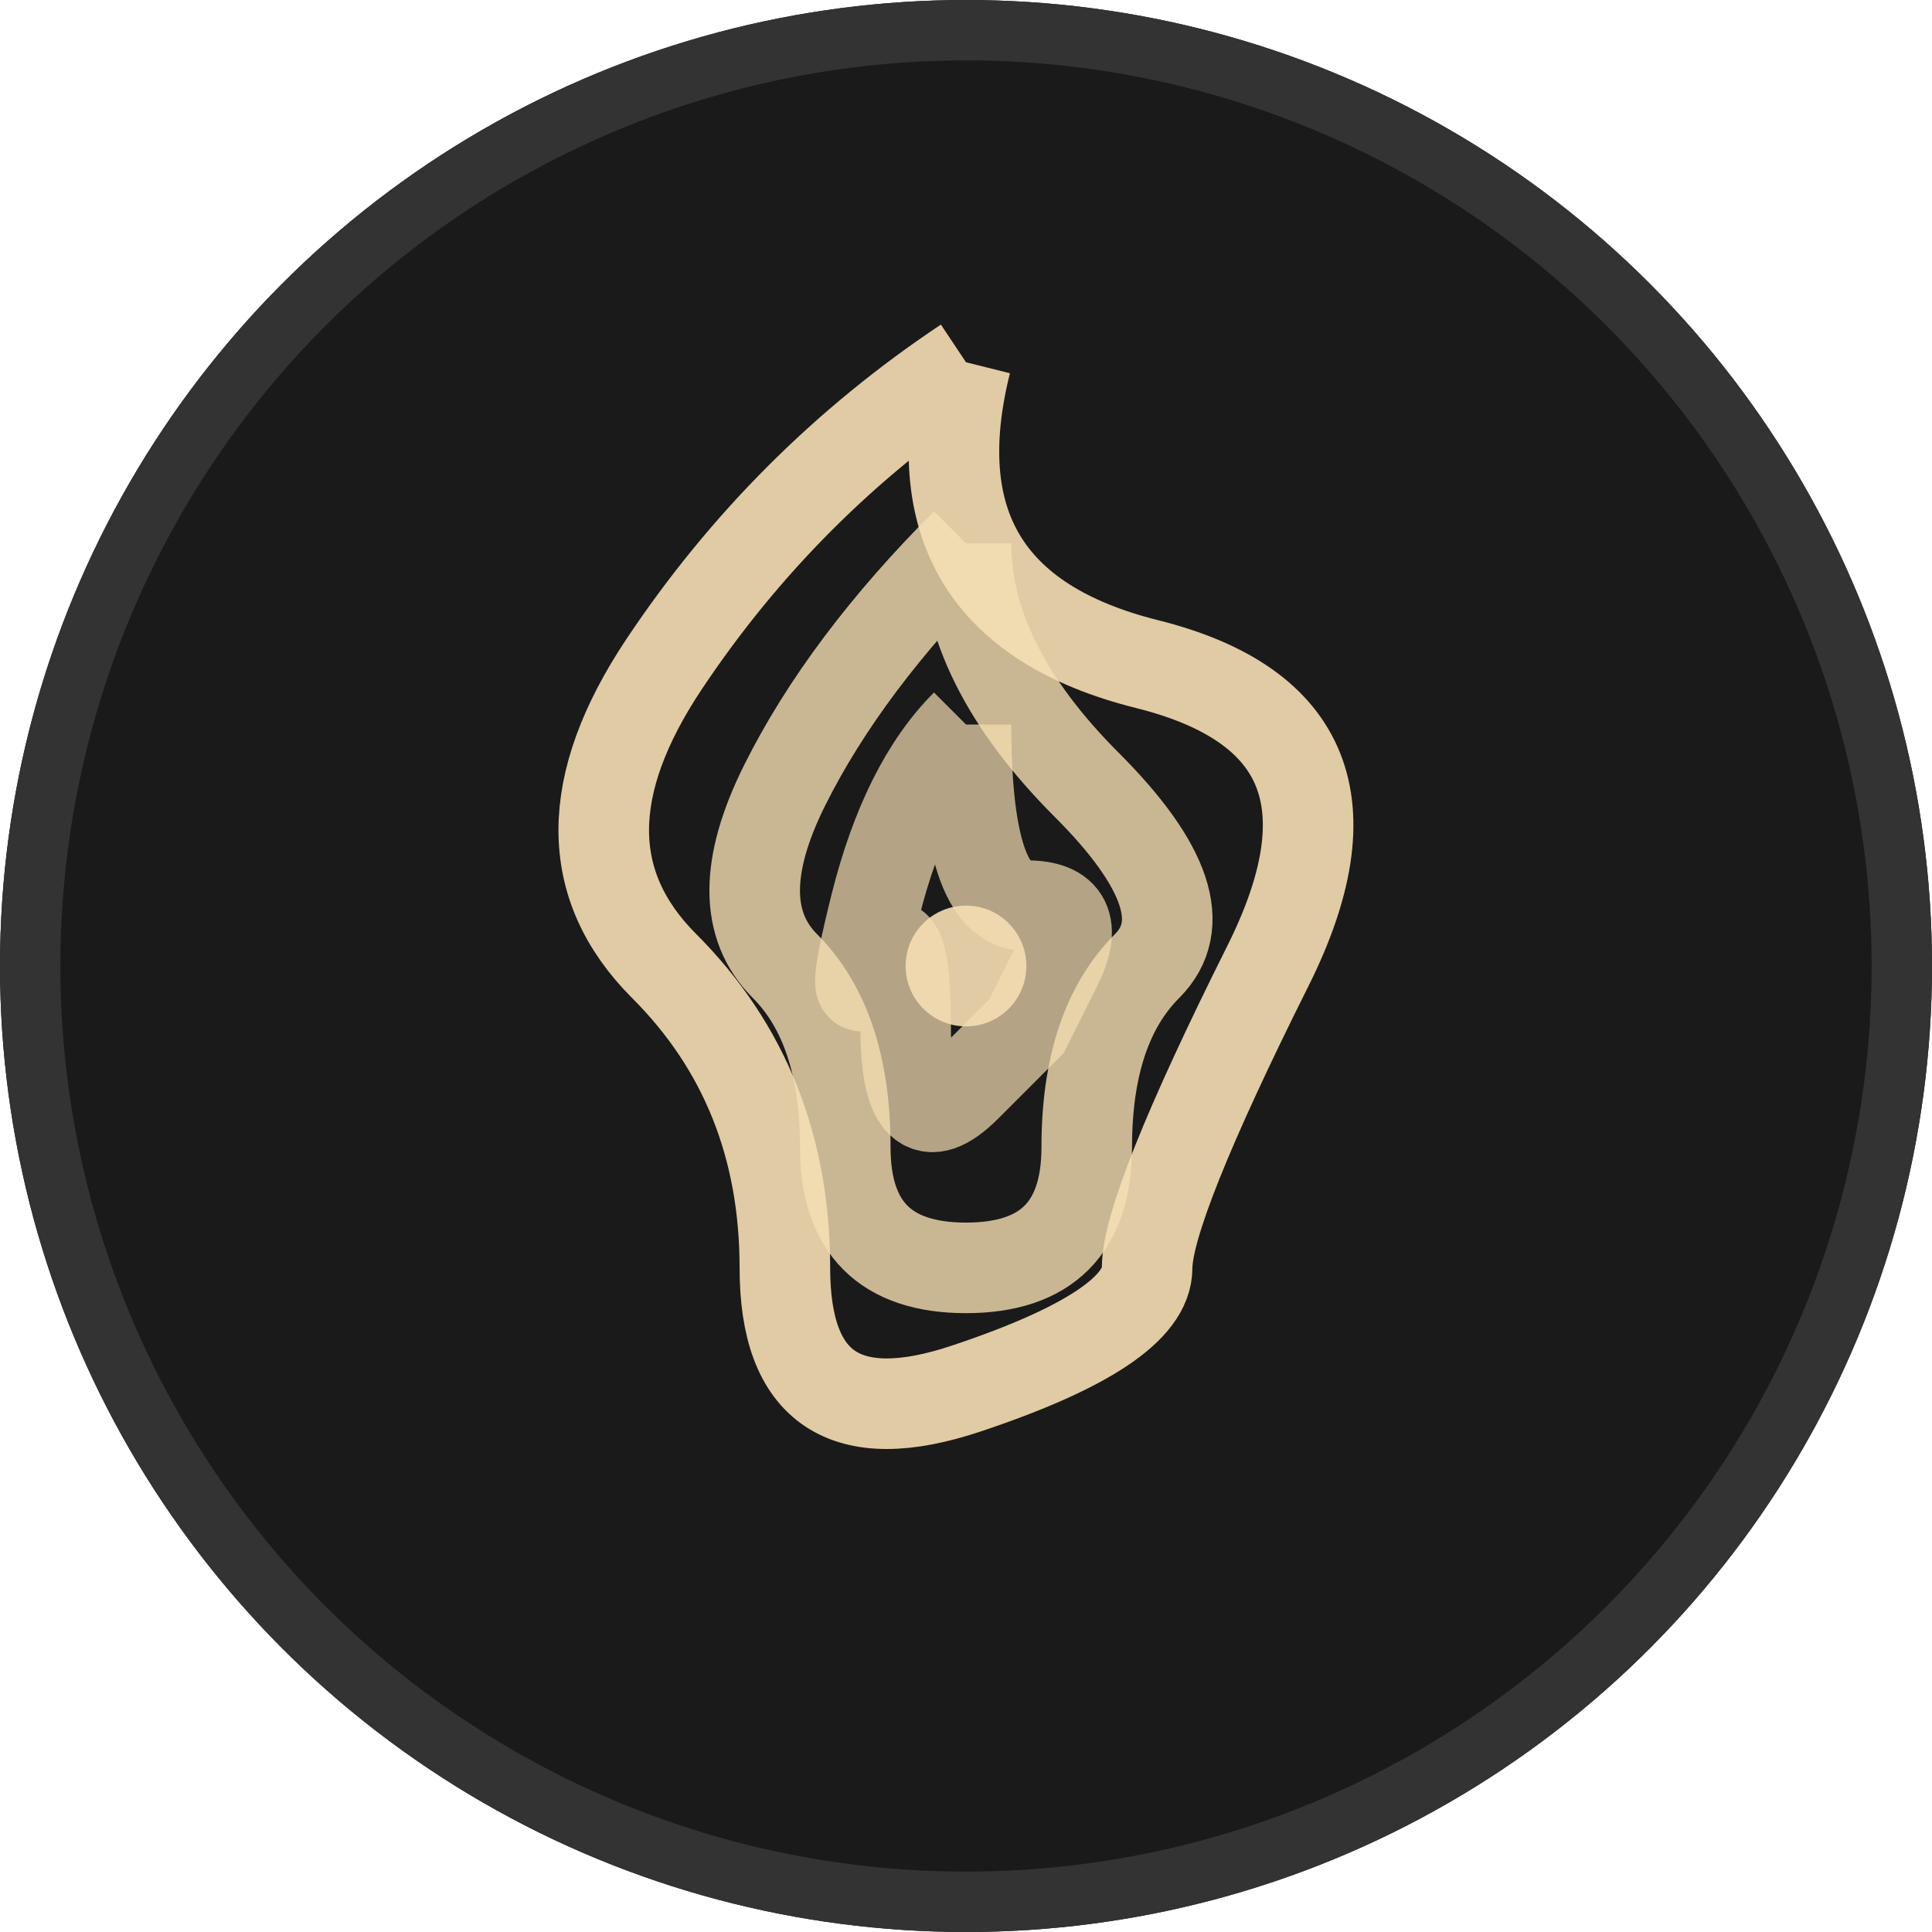
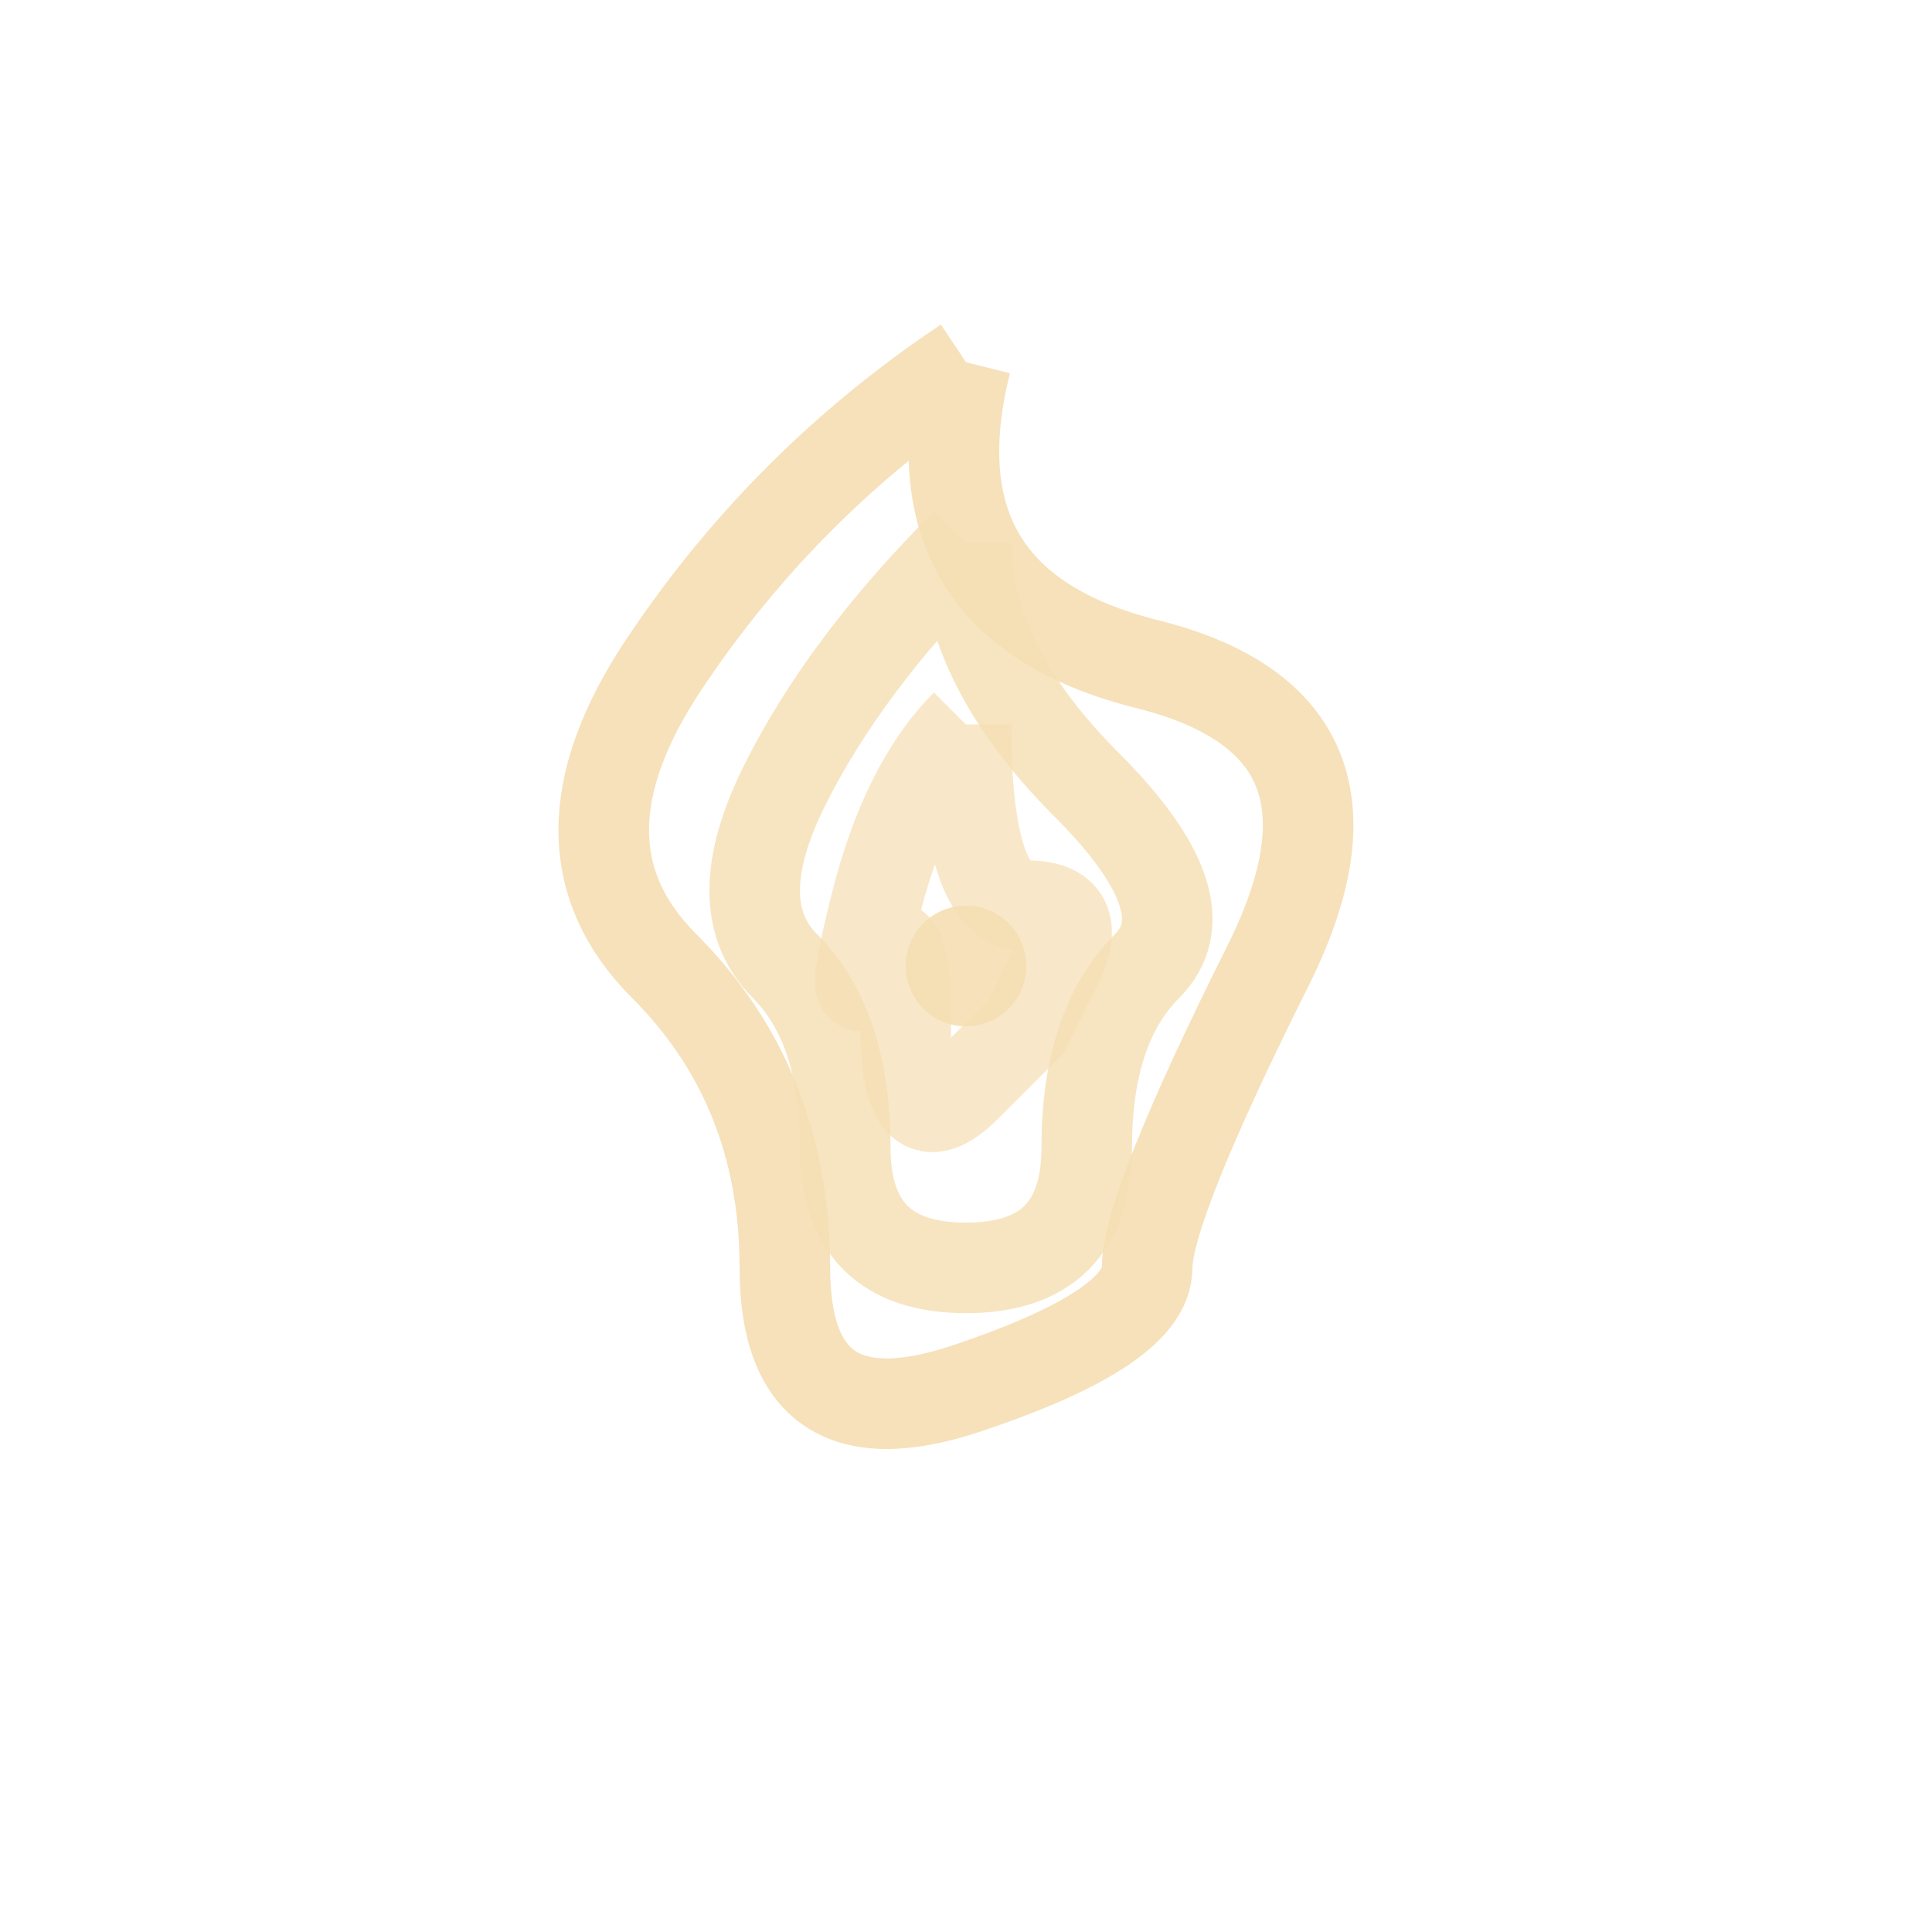
<svg xmlns="http://www.w3.org/2000/svg" width="32" height="32" viewBox="0 0 32 32">
-   <circle cx="16" cy="16" r="16" fill="#1a1a1a" />
  <g transform="translate(16, 16)">
    <path d="M0,-10 Q-3,-8 -5,-5 T-5,0 T-3,5 T0,7 T3,5 T5,0 T3,-5 T0,-10" fill="none" stroke="#f5deb3" stroke-width="1.5" opacity="0.9" />
    <path d="M0,-7 Q-2,-5 -3,-3 T-3,0 T-2,3 T0,5 T2,3 T3,0 T2,-3 T0,-7" fill="none" stroke="#f5deb3" stroke-width="1.5" opacity="0.8" />
    <path d="M0,-4 Q-1,-3 -1.5,-1 T-1.5,0 T-1,1 T0,2 T1,1 T1.5,0 T1,-1 T0,-4" fill="none" stroke="#f5deb3" stroke-width="1.5" opacity="0.7" />
    <circle cx="0" cy="0" r="1" fill="#f5deb3" opacity="0.9" />
  </g>
-   <circle cx="16" cy="16" r="15.5" fill="none" stroke="#333333" stroke-width="1" />
</svg>